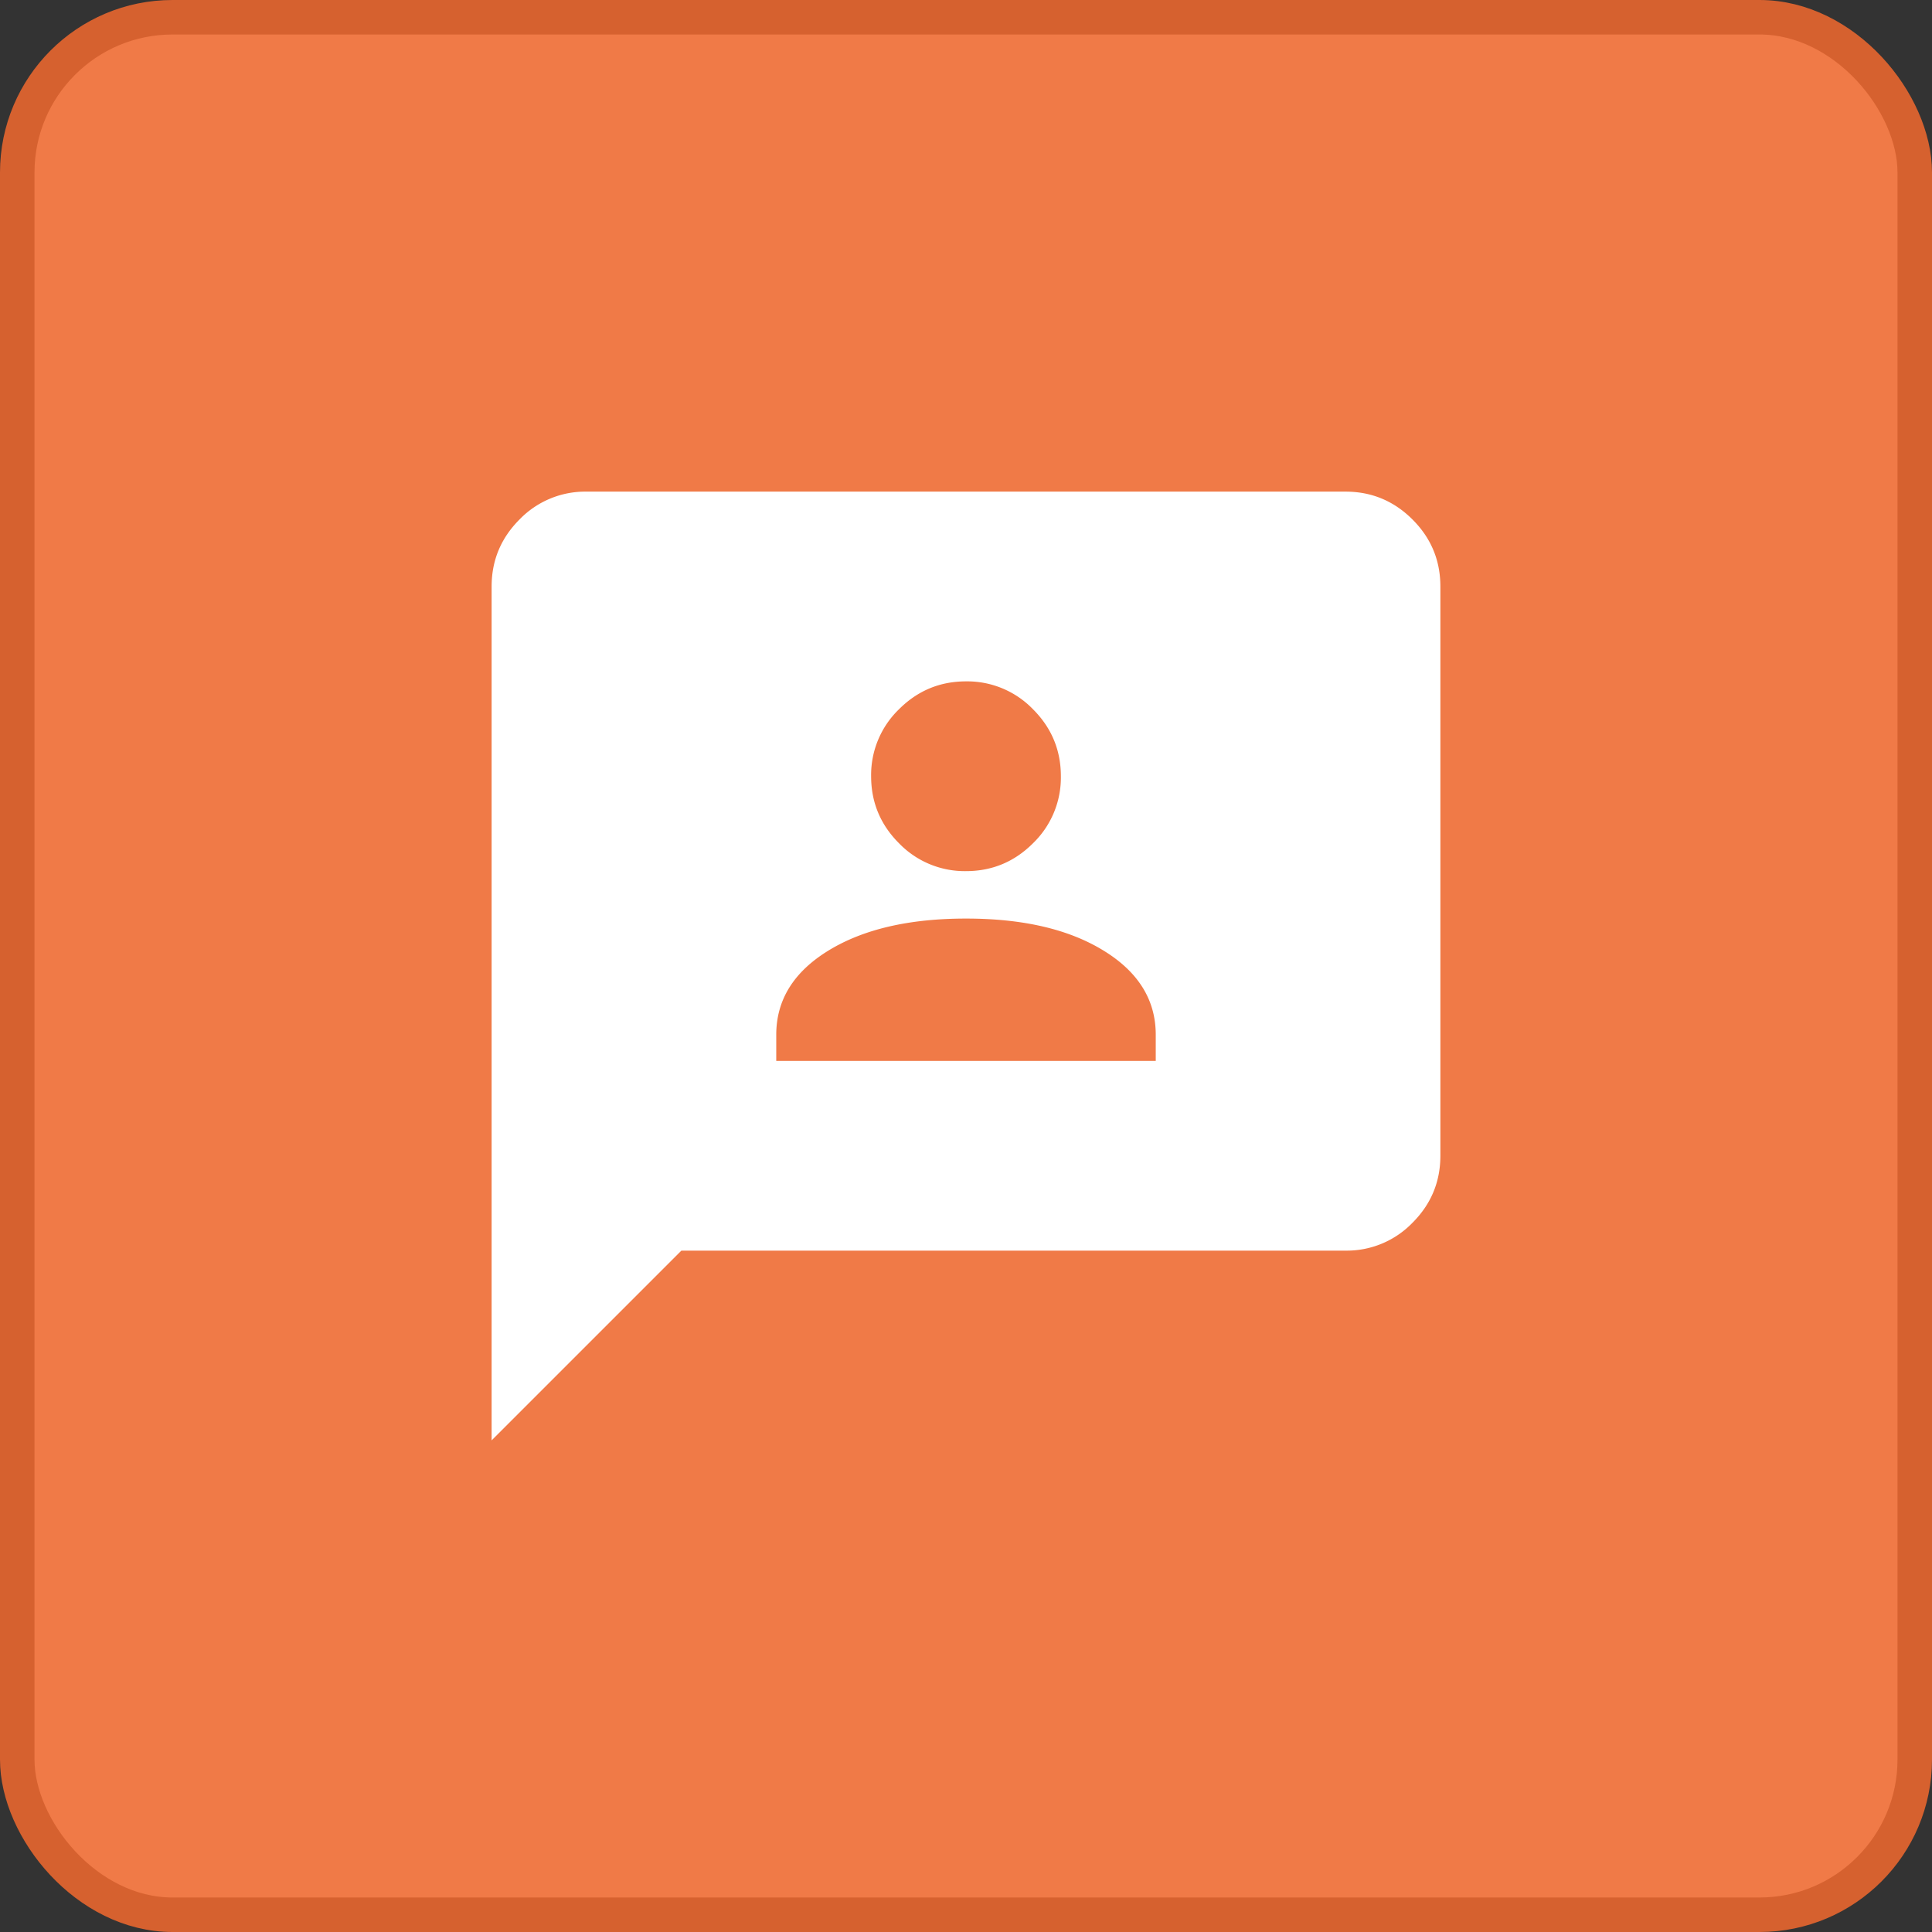
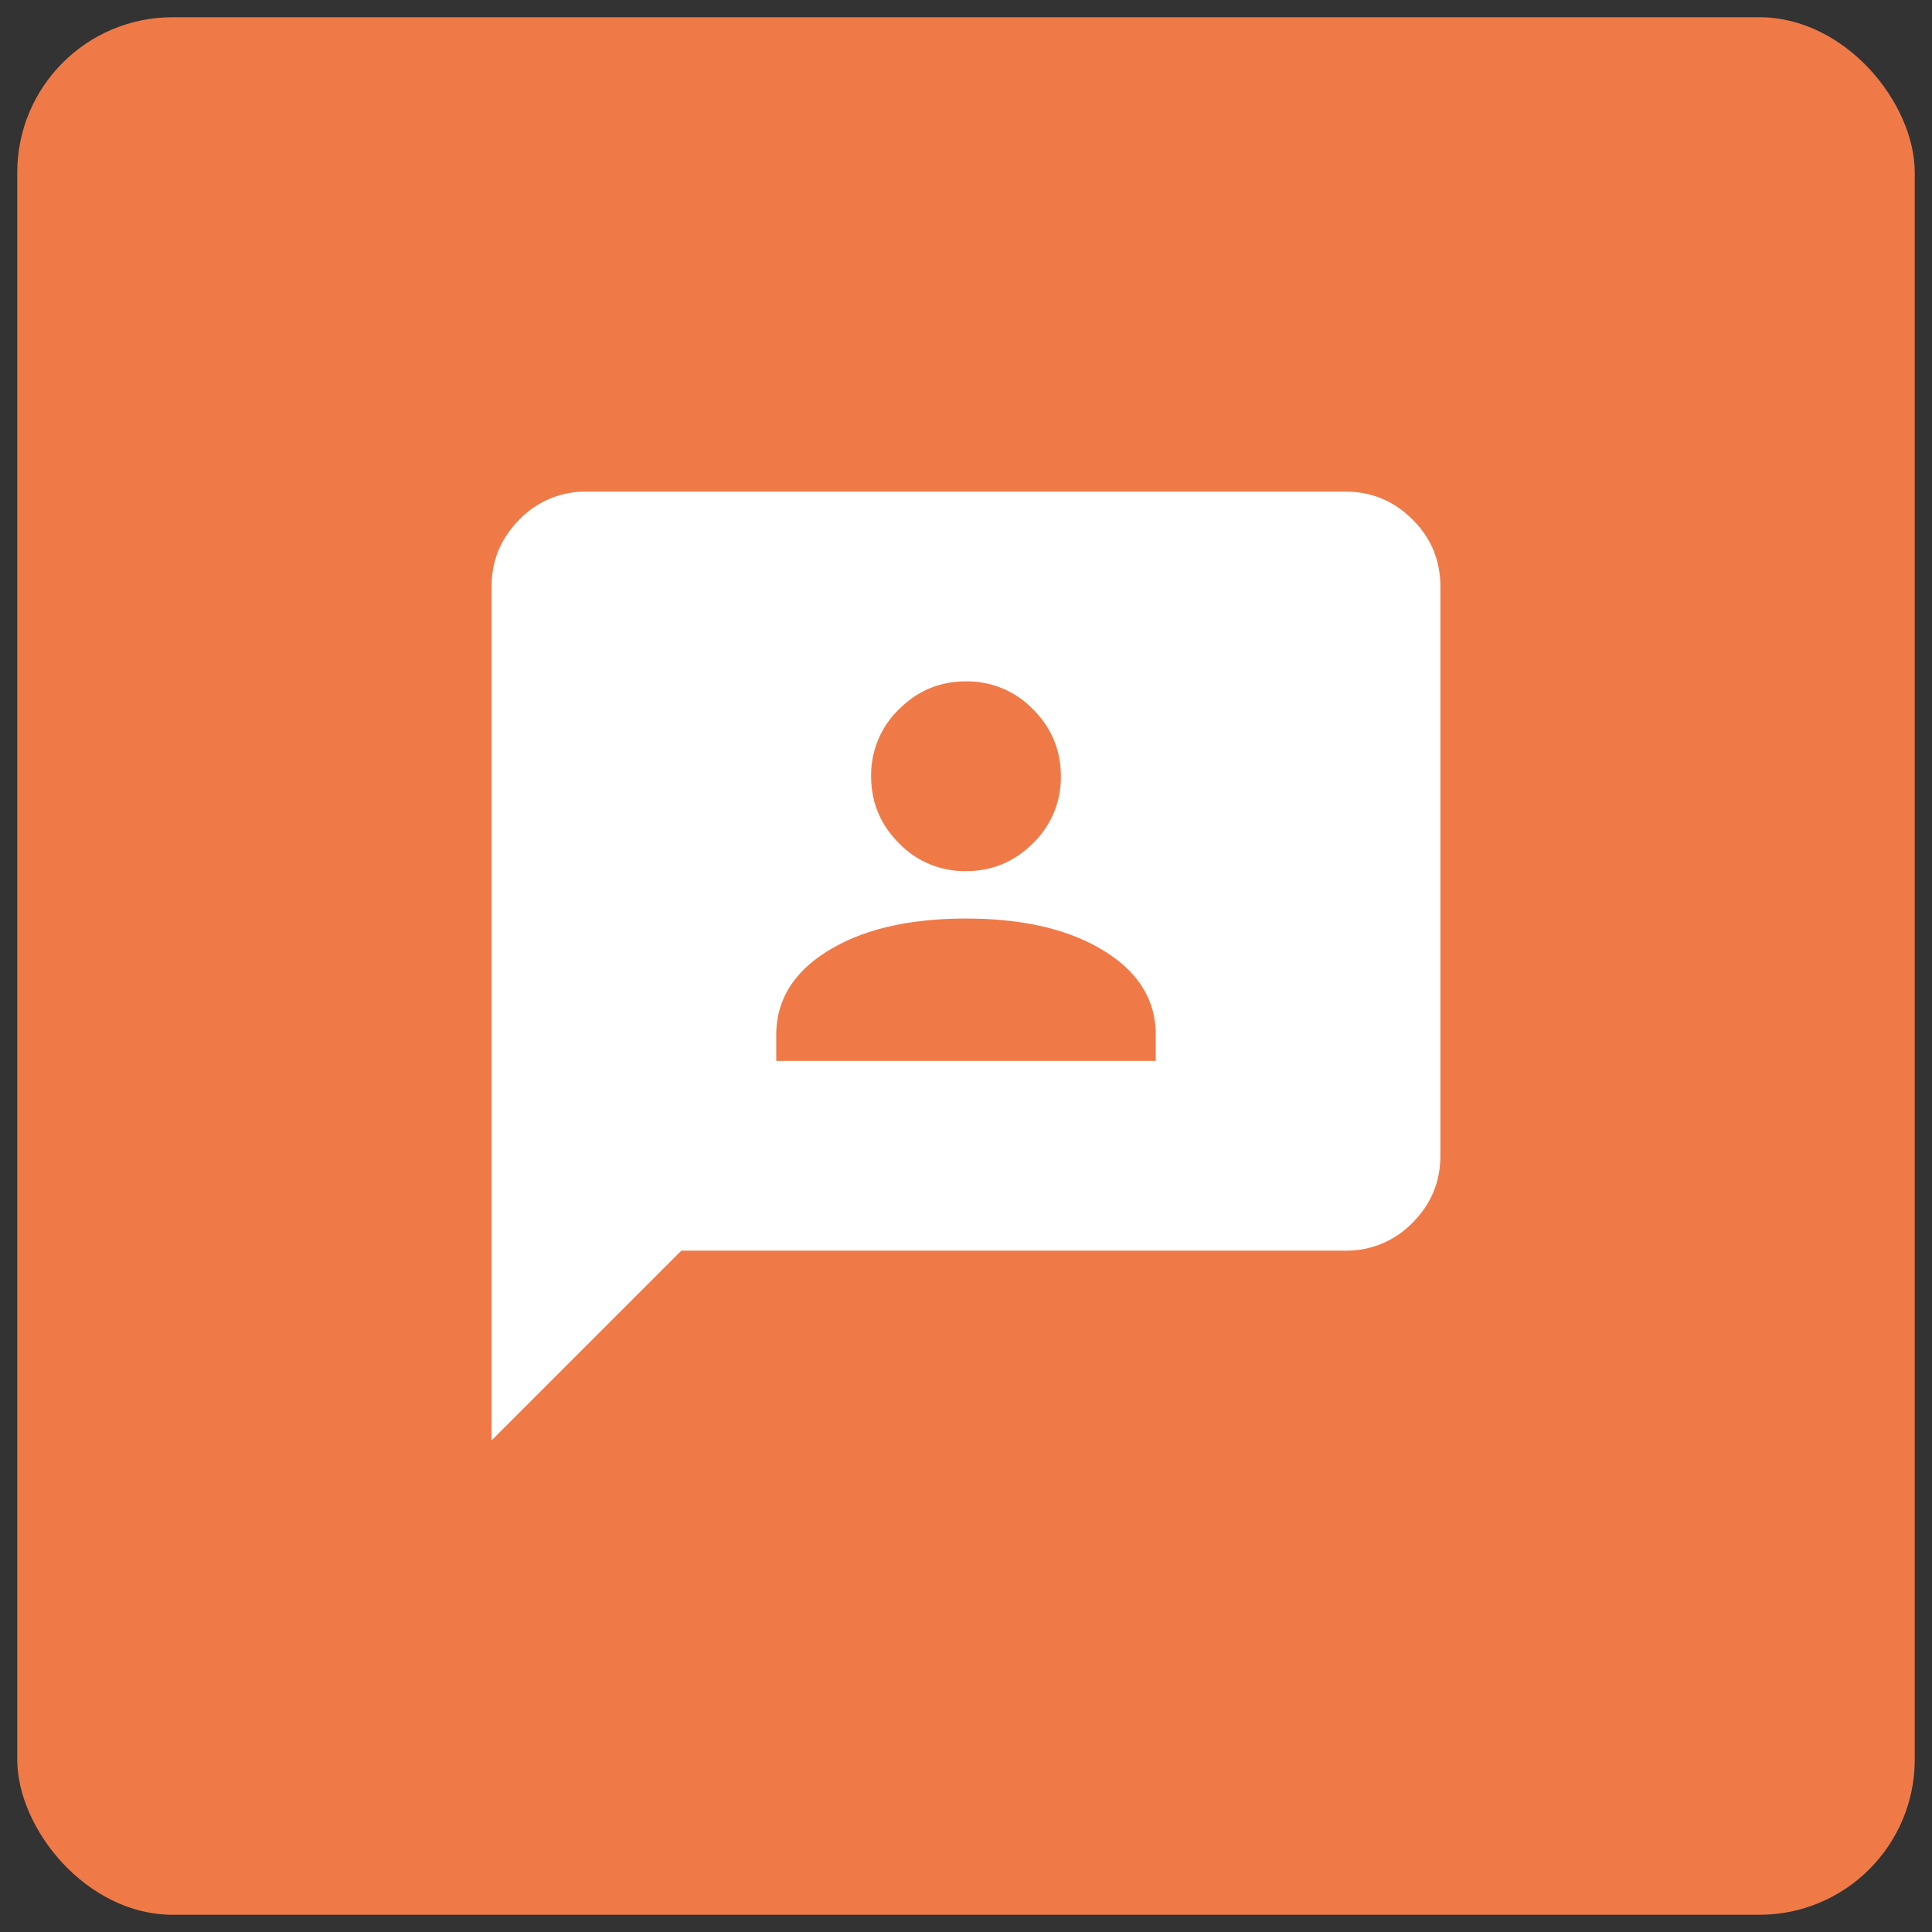
<svg xmlns="http://www.w3.org/2000/svg" width="56" height="56" viewBox="0 0 56 56" fill="none">
  <rect x="0" y="0" width="56" height="56" fill="#333333" stroke="none" />
  <rect x=".5" y=".5" width="55" height="55" rx="4.5" fill="#F07A47" />
-   <rect x=".5" y=".5" width="55" height="55" rx="4.5" stroke="#D6612F" />
-   <path d="M22.5 30.75h11v-.756c0-1.009-.504-1.822-1.512-2.44-1.009-.62-2.338-.929-3.988-.929s-2.98.31-3.988.928c-1.008.619-1.512 1.432-1.512 2.44v.757Zm5.5-5.5c.756 0 1.404-.27 1.942-.808a2.648 2.648 0 0 0 .808-1.942c0-.756-.27-1.404-.808-1.942A2.648 2.648 0 0 0 28 19.75c-.756 0-1.404.27-1.942.808a2.648 2.648 0 0 0-.808 1.942c0 .756.27 1.404.808 1.942A2.648 2.648 0 0 0 28 25.25Zm-13.75 16.5V17c0-.756.27-1.404.808-1.942A2.648 2.648 0 0 1 17 14.25h22c.756 0 1.404.27 1.942.808.539.538.808 1.186.808 1.942v16.5c0 .756-.27 1.404-.808 1.942A2.648 2.648 0 0 1 39 36.25H19.75l-5.5 5.5Z" fill="#fff" />
+   <path d="M22.5 30.75h11v-.756c0-1.009-.504-1.822-1.512-2.44-1.009-.62-2.338-.929-3.988-.929s-2.98.31-3.988.928c-1.008.619-1.512 1.432-1.512 2.44Zm5.5-5.5c.756 0 1.404-.27 1.942-.808a2.648 2.648 0 0 0 .808-1.942c0-.756-.27-1.404-.808-1.942A2.648 2.648 0 0 0 28 19.75c-.756 0-1.404.27-1.942.808a2.648 2.648 0 0 0-.808 1.942c0 .756.27 1.404.808 1.942A2.648 2.648 0 0 0 28 25.25Zm-13.75 16.5V17c0-.756.27-1.404.808-1.942A2.648 2.648 0 0 1 17 14.25h22c.756 0 1.404.27 1.942.808.539.538.808 1.186.808 1.942v16.5c0 .756-.27 1.404-.808 1.942A2.648 2.648 0 0 1 39 36.25H19.75l-5.5 5.5Z" fill="#fff" />
</svg>